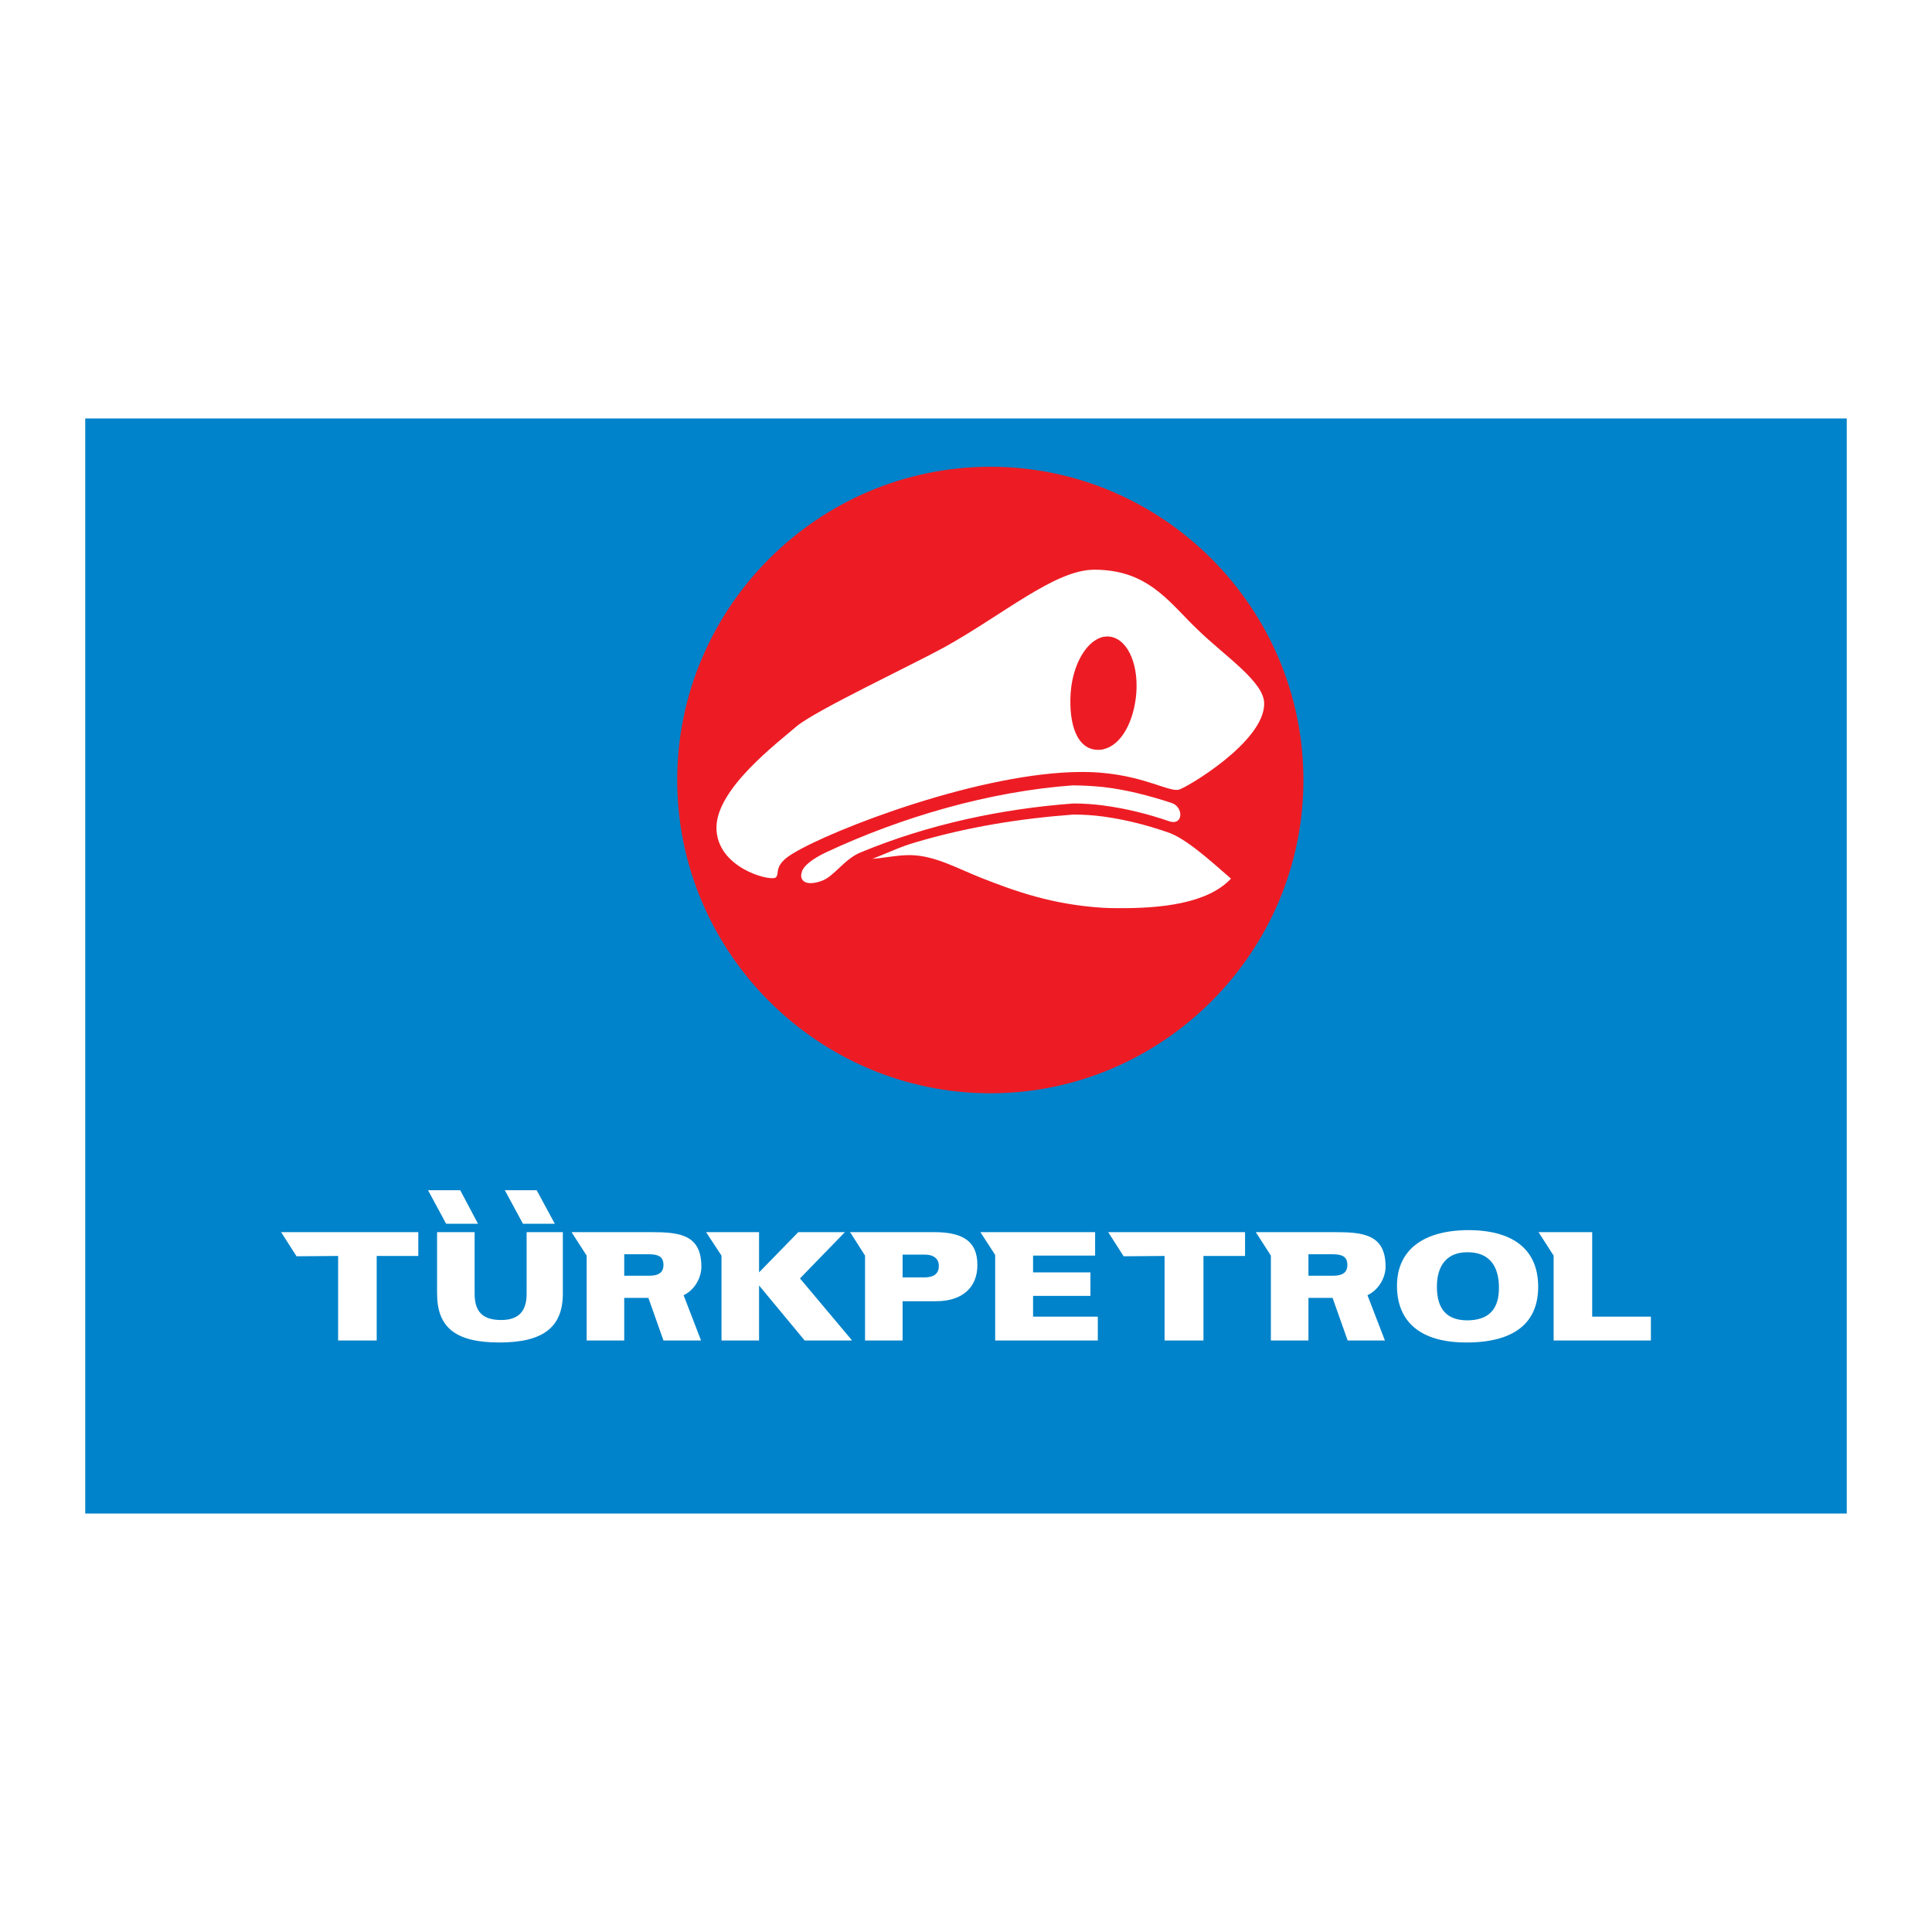
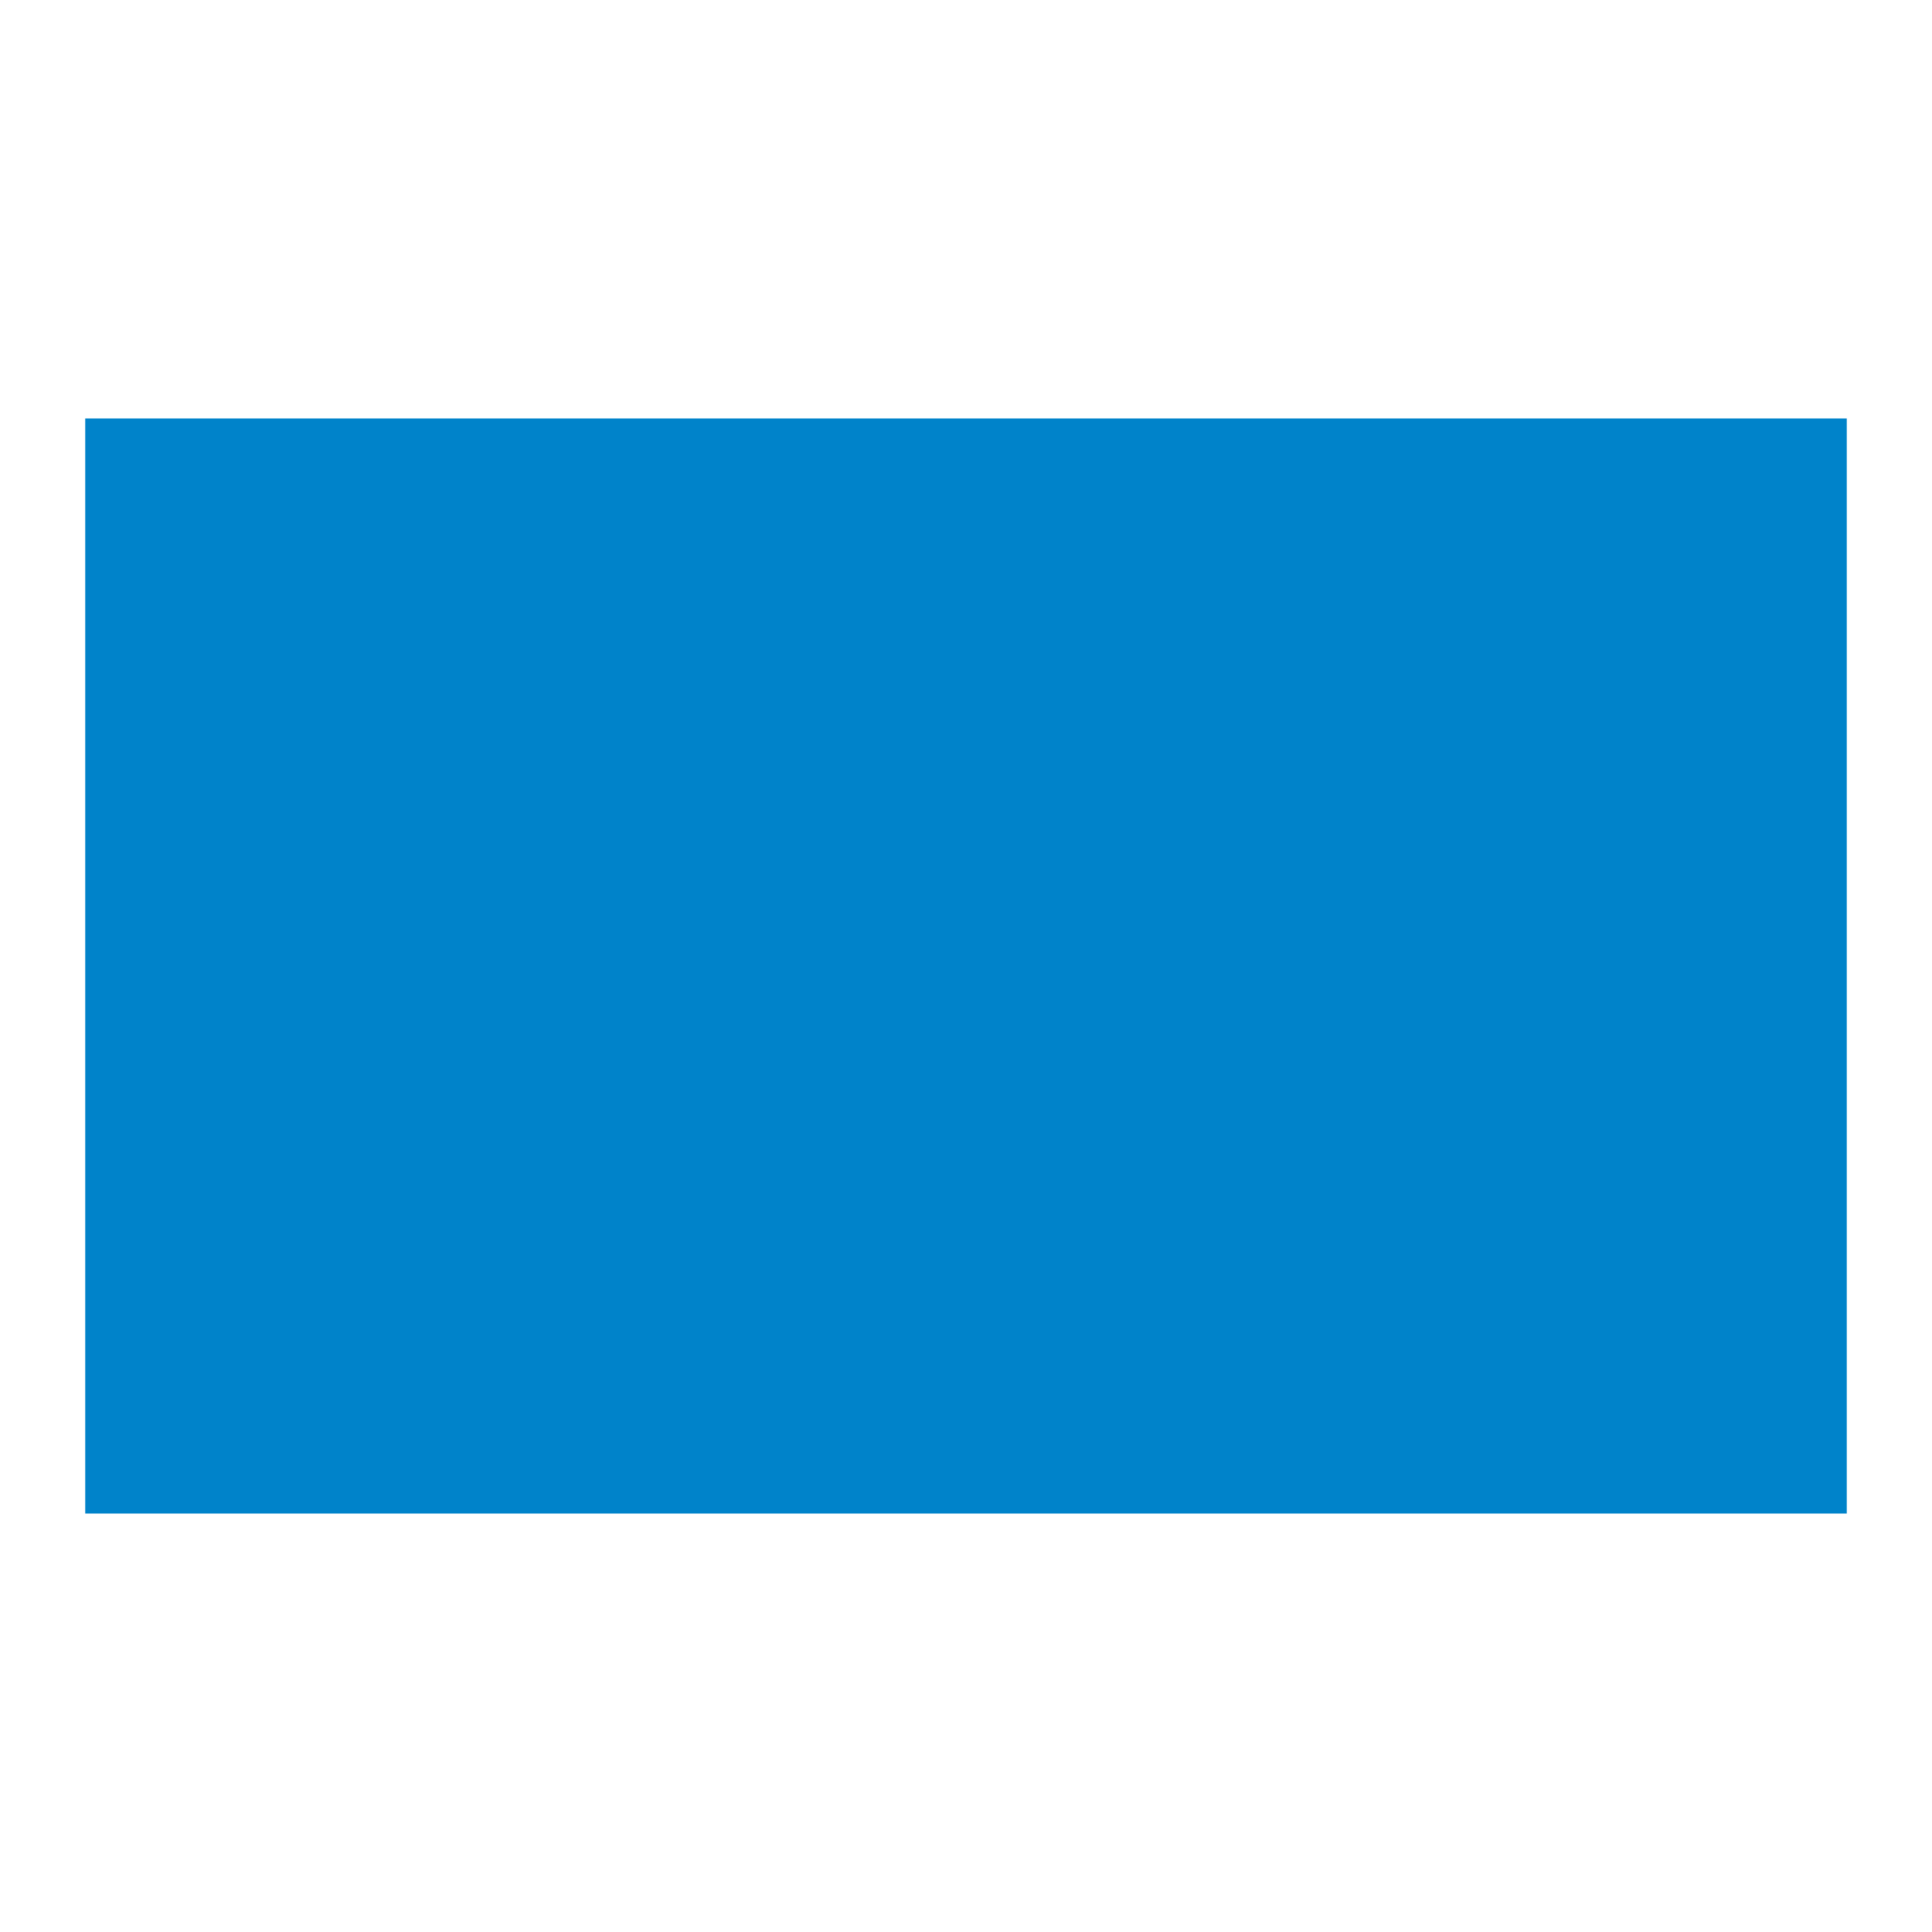
<svg xmlns="http://www.w3.org/2000/svg" version="1.0" id="Layer_1" x="0px" y="0px" width="192.756px" height="192.756px" viewBox="0 0 192.756 192.756" enable-background="new 0 0 192.756 192.756" xml:space="preserve">
  <g>
-     <polygon fill-rule="evenodd" clip-rule="evenodd" fill="#FFFFFF" points="0,0 192.756,0 192.756,192.756 0,192.756 0,0  " />
    <polygon fill-rule="evenodd" clip-rule="evenodd" fill="#0083CA" points="8.504,151.006 184.252,151.006 184.252,41.75    8.504,41.75 8.504,151.006  " />
-     <path fill-rule="evenodd" clip-rule="evenodd" fill="#FFFFFF" d="M146.438,133.939v-2.207c2.108-0.035,3.112-1.105,3.112-3.246   c0-2.309-1.071-3.547-3.112-3.547v-2.209c0.034,0,0.034,0,0.034,0c4.551,0,6.993,1.975,6.993,5.654   C153.466,132,151.057,133.906,146.438,133.939L146.438,133.939z M155.005,122.932H153.5l1.505,2.342v8.467h9.705v-2.377h-5.856   v-8.432H155.005L155.005,122.932z M146.438,122.73v2.209c0,0-0.033,0-0.066,0c-1.907,0-3.012,1.203-3.012,3.445   s1.004,3.348,3.045,3.348c0.033,0,0.033,0,0.033,0v2.207c-0.066,0-0.101,0-0.167,0c-4.484,0-6.894-2.008-6.894-5.654   C139.378,124.771,141.922,122.764,146.438,122.73L146.438,122.73z M132.484,129.49v-2.209h0.502c0.971,0,1.439-0.334,1.439-1.07   c0-0.805-0.469-1.072-1.439-1.072h-0.502v-2.207h0.703c2.777,0,5.053,0.199,5.053,3.445c0,1.07-0.669,2.309-1.807,2.846l1.74,4.518   h-3.715l-1.506-4.25H132.484L132.484,129.49z M132.484,122.932v2.207h-1.94v2.143h1.94v2.209h-1.94v4.25h-3.748v-8.467   l-1.506-2.342h1.506H132.484L132.484,122.932z M91.86,129.824v-2.377h0.368c0.971,0,1.439-0.4,1.439-1.137   c0-0.703-0.468-1.139-1.439-1.139H91.86v-2.24h1.339c2.911,0,4.316,0.936,4.316,3.279c0,2.242-1.505,3.613-4.116,3.613H91.86   L91.86,129.824z M112.105,122.932h-1.539l1.539,2.408l4.083-0.033v8.434h3.882v-8.434h4.149v-2.375H112.105L112.105,122.932z    M99.289,122.932h-1.473l1.473,2.275v8.533h10.24v-2.377h-6.459v-2.074h5.723v-2.342h-5.723v-1.674h6.19v-2.342H99.289   L99.289,122.932z M91.86,122.932v2.24h-1.807v2.275h1.807v2.377h-1.807v3.916h-3.748v-8.467l-1.405-2.209v-0.133h1.405H91.86   L91.86,122.932z M84.9,133.74H85l-0.1-0.135V133.74L84.9,133.74z M84.9,122.932v0.133l-0.101-0.133H84.9L84.9,122.932z    M84.9,133.605l-5.086-6.057l4.484-4.617h-4.651l-3.915,4.016v-4.016h-3.748h-1.539l1.539,2.342v8.467h3.748v-5.488l4.551,5.488   H84.9V133.605L84.9,133.605z M64.22,129.49v-2.209h0.535c0.971,0,1.439-0.334,1.439-1.07c0-0.805-0.468-1.072-1.439-1.072H64.22   v-2.207h0.736c2.777,0,5.02,0.199,5.02,3.445c0,1.07-0.636,2.309-1.773,2.846l1.74,4.518h-3.748l-1.506-4.25H64.22L64.22,129.49z    M50.366,118.748h3.179l1.807,3.346h-3.179L50.366,118.748L50.366,118.748z M64.22,122.932v2.207h-1.941v2.143h1.941v2.209h-1.941   v4.25h-3.748v-8.467l-1.506-2.342h1.506H64.22L64.22,122.932z M42.704,118.748h3.212l1.774,3.346H44.51L42.704,118.748   L42.704,118.748z M29.586,122.932h-1.539l1.539,2.408l4.149-0.033v8.434h3.848v-8.434h4.149v-2.375H29.586L29.586,122.932z    M43.607,122.932v6.123c0,3.412,1.874,4.885,6.224,4.885c4.384,0,6.324-1.539,6.324-4.885v-6.123h-3.614v6.156   c0,1.773-0.836,2.609-2.543,2.609c-1.841,0-2.644-0.836-2.644-2.609v-6.156H43.607L43.607,122.932z" />
-     <path fill-rule="evenodd" clip-rule="evenodd" fill="#ED1C24" d="M98.82,109.076c17.167,0,31.222-14.054,31.222-31.253   c0-17.2-14.055-31.255-31.222-31.255c-17.199,0-31.254,14.055-31.254,31.255C67.566,95.022,81.621,109.076,98.82,109.076   L98.82,109.076z" />
-     <path fill-rule="evenodd" clip-rule="evenodd" fill="#FFFFFF" d="M110.466,63.5c1.841,0,3.112,2.443,2.911,5.555   c-0.2,2.845-1.472,5.287-3.279,5.689v2.375c4.217,0.402,6.492,1.874,7.496,1.673c0.669-0.134,8.566-4.751,8.533-8.6   c0-2.175-3.915-4.718-6.659-7.395c-2.577-2.443-4.618-5.588-9.37-5.923v6.659C110.231,63.534,110.365,63.5,110.466,63.5   L110.466,63.5z M110.098,90.572V81.47c2.176,0.301,4.283,0.836,6.324,1.539c1.841,0.569,4.351,2.878,6.392,4.651   c-2.342,2.51-7.061,2.979-11.243,2.945C111.068,90.605,110.6,90.605,110.098,90.572L110.098,90.572z M110.098,80.366v-1.84   c2.31,0.268,4.484,0.836,6.76,1.573c1.238,0.368,1.238,2.309-0.201,1.841C114.615,81.236,112.407,80.667,110.098,80.366   L110.098,80.366z M110.098,74.744c-0.167,0.067-0.368,0.067-0.535,0.067c-2.108,0-2.945-2.543-2.744-5.655   c0.201-2.945,1.64-5.287,3.279-5.622v-6.659c-0.301-0.034-0.636-0.034-0.971-0.034c-3.915,0.034-9.035,4.484-14.958,7.764   c-3.246,1.773-12.683,6.224-14.657,7.83c-2.008,1.74-8.031,6.258-8.031,10.14c0,3.982,5.254,5.354,5.89,4.986   c0.502-0.368-0.334-1.171,1.74-2.409c3.949-2.41,18.806-8.132,28.845-8.132c0.77,0,1.473,0.033,2.142,0.1V74.744L110.098,74.744z    M110.098,78.525v1.84c-1.004-0.134-2.008-0.201-3.012-0.201c-7.228,0.536-14.523,2.108-21.148,4.852   c-1.673,0.636-2.71,2.443-3.982,2.878c-1.606,0.569-2.208-0.067-1.975-0.836c0.134-0.669,1.138-1.406,2.41-2.008   c7.496-3.514,16.296-6.09,24.629-6.693C108.09,78.358,109.094,78.425,110.098,78.525L110.098,78.525z M110.098,81.47v9.102   c-5.086-0.301-8.867-1.673-12.181-2.979c-2.375-0.937-4.584-2.208-6.993-2.275c-1.272-0.033-2.577,0.268-3.882,0.368   c1.405-0.535,2.844-1.238,4.283-1.64c5.187-1.539,10.407-2.376,15.761-2.777C108.124,81.27,109.127,81.336,110.098,81.47   L110.098,81.47z" />
  </g>
</svg>